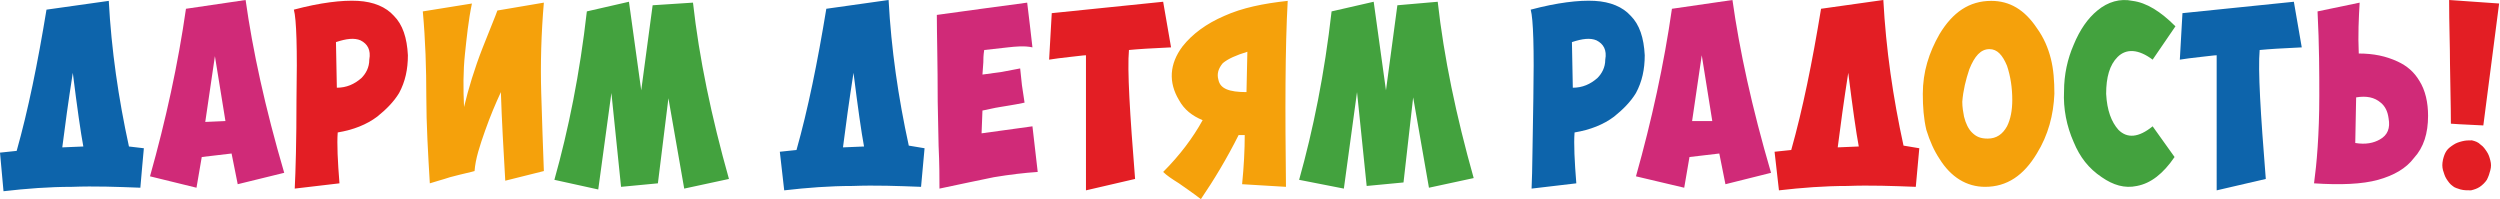
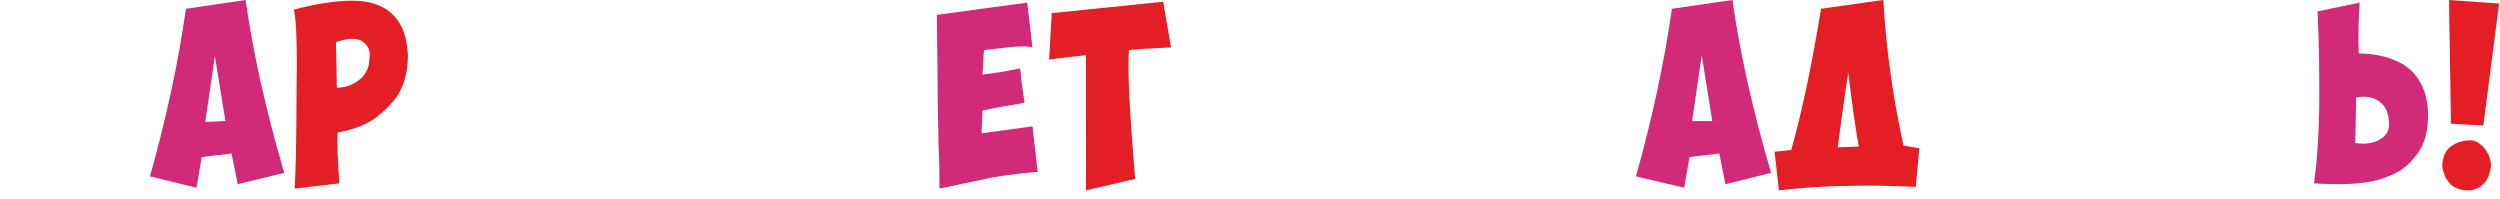
<svg xmlns="http://www.w3.org/2000/svg" width="285" height="22.7" viewBox="0 0 285 22.7">
  <path fill="#E31E24" d="M33.8 11.3c.1-5.7 0-9.1-.3-10.2 3-.8 5.5-1.1 7.3-1 1.8.1 3.2.7 4.1 1.7 1 1 1.5 2.5 1.6 4.5 0 1.6-.3 3-1 4.3-.6 1-1.5 1.9-2.5 2.7-1.2.9-2.7 1.5-4.5 1.8-.1 1.3 0 3.3.2 5.8l-5.1.6c.1-2 .2-5.4.2-10.2zm4.6-1.3c1.1 0 2-.4 2.8-1.1.5-.5.9-1.2.9-2.1.2-1.1-.2-1.8-1-2.2-.7-.3-1.6-.2-2.8.2l.1 5.2zm95.1-4.6c-2.2.1-3.8.2-4.8.3-.2 2.3.1 7.2.7 14.7l-5.6 1.3V6.3c-.3 0-.9.1-1.9.2-.9.1-1.7.2-2.3.3l.3-5.3L132.6.2l.9 5.2zm78.4 11.3c-.3-1.6-.7-4.4-1.2-8.4-.5 3.2-.9 6.1-1.2 8.5l2.4-.1zm6.9.2l-.2 2.2-.2 2.2c-2.6-.1-5.2-.2-7.8-.1-2.6 0-5.2.2-7.8.5l-.5-4.4 1.9-.2c1.3-4.6 2.4-10 3.4-16.1l7.1-1c.3 5.6 1.1 11.1 2.3 16.6l1.8.3zm61.7 4.7c-.3-.1-.7-.2-.9-.4-.3-.2-.5-.5-.7-.8-.2-.3-.3-.7-.4-1-.1-.4-.1-.7 0-1.2.1-.4.2-.7.4-1 .2-.3.5-.5.8-.7.3-.2.6-.3 1-.4.4-.1.7-.1 1.1-.1.4.1.7.2 1 .5.3.2.5.5.7.8.2.3.3.6.4 1 .1.4.1.7 0 1.1-.1.4-.2.7-.4 1.1-.2.3-.5.6-.8.8-.3.2-.6.3-1 .4-.5 0-.8 0-1.2-.1zm-1.1-7.5s0-2.2-.1-6.8c0-2.1-.1-4.5-.1-7.3l5.7.4-1.8 13.9c-2.4-.1-3.7-.2-3.7-.2z" />
-   <path fill="#0D64AB" d="M9.5 16.7c-.3-1.6-.7-4.4-1.2-8.4-.5 3.2-.9 6.1-1.2 8.5l2.4-.1zm6.9.2l-.2 2.2-.2 2.3c-2.6-.1-5.2-.2-7.8-.1-2.6 0-5.2.2-7.8.5L0 17.4l1.9-.2c1.3-4.6 2.4-10 3.4-16.1l7.1-1c.3 5.6 1.1 11.1 2.3 16.6l1.7.2zm82.1-.2c-.3-1.6-.7-4.4-1.2-8.4-.5 3.2-.9 6.1-1.2 8.5l2.4-.1zm6.9.2l-.2 2.2-.2 2.2c-2.6-.1-5.2-.2-7.8-.1-2.6 0-5.2.2-7.8.5l-.5-4.4 1.9-.2c1.3-4.6 2.4-10 3.4-16.1l7.1-1c.3 5.6 1.1 11.1 2.3 16.6l1.8.3zm69.4-5.6c.1-5.7 0-9.1-.3-10.2 3-.8 5.5-1.1 7.3-1 1.8.1 3.2.7 4.1 1.7 1 1 1.5 2.5 1.6 4.5 0 1.6-.3 3-1 4.3-.6 1-1.5 1.9-2.5 2.7-1.2.9-2.7 1.5-4.5 1.8-.1 1.3 0 3.3.2 5.8l-5.1.6c.1-2 .1-5.4.2-10.2zm4.5-1.3c1.1 0 2-.4 2.8-1.1.5-.5.9-1.2.9-2.1.2-1.1-.2-1.8-1-2.2-.7-.3-1.6-.2-2.8.2l.1 5.2zm83.1-4.6c-2.2.1-3.8.2-4.8.3-.2 2.3.1 7.2.7 14.7l-5.6 1.3V6.3c-.3 0-.9.1-1.9.2-.9.1-1.7.2-2.3.3l.3-5.3L261.5.2l.9 5.2z" />
  <path fill="#D02A78" d="M17.1 20.1c1.8-6.4 3.2-12.8 4.1-19.1L28 0c.8 5.7 2.2 12.2 4.4 19.7L27.1 21l-.7-3.5-3.4.4-.6 3.5-5.3-1.3zm8.6-6.3l-1.2-7.4-1.1 7.5 2.3-.1zm89.2-8.4l-2.7.3c-.1.6-.1 1.1-.1 1.4l-.1 1.4 2.2-.3 2.1-.4.2 1.9.3 2c-1.4.3-2.3.4-2.8.5-.7.1-1.4.3-2 .4l-.1 2.6 2.9-.4 2.9-.4.3 2.6.3 2.6c-1.5.1-3.2.3-5 .6-1.9.4-3.9.8-6.2 1.3 0-1.1 0-2.8-.1-4.9l-.1-5c0-4.4-.1-7.7-.1-9.9l5.1-.7 5.2-.7.3 2.5.3 2.6c-.9-.2-1.9-.1-2.8 0zm71.6 14.7c1.8-6.4 3.2-12.8 4.1-19.1l6.9-1c.8 5.7 2.2 12.2 4.4 19.7l-5.2 1.3-.7-3.5-3.4.4-.6 3.5-5.5-1.3zm8.7-6.3L194 6.3l-1.1 7.5h2.3zm69.2-2.9c0-2.5 0-5.7-.2-9.6l4.8-1c-.1 1.7-.2 3.7-.1 5.8 1.7 0 3.1.3 4.4.9 1.1.5 1.9 1.2 2.5 2.2.7 1.1 1 2.5 1 4 0 2-.5 3.6-1.6 4.8-.9 1.2-2.3 2-4.1 2.5-1.8.5-4.3.6-7.3.4.3-2.2.6-5.5.6-10zm4.1 5.4c1.2.2 2.1 0 2.8-.4.9-.5 1.2-1.3 1-2.4-.1-.8-.4-1.4-.9-1.8-.7-.6-1.6-.8-2.8-.6l-.1 5.2z" />
-   <path fill="#F5A10B" d="M53.8.4c-.4 1.9-.6 3.9-.8 5.8-.2 1.9-.2 3.9-.1 6 .5-2.1 1.2-4.4 2.1-6.7.9-2.3 1.5-3.7 1.7-4.3L62 .3c-.3 3.5-.4 7-.3 10.3.1 3.3.2 6.3.3 8.9l-4.4 1.1c-.2-3.5-.4-6.9-.5-10.1-.6 1.3-1.2 2.7-1.8 4.4-.6 1.7-1.1 3.2-1.2 4.6-.3.1-1.3.3-2.8.7-.9.3-1.7.5-2.3.7-.2-3.4-.4-6.7-.4-9.9s-.1-6.4-.4-9.7l5.6-.9zm88.4 5.5c-1.3.4-2.2.8-2.8 1.3-.5.6-.7 1.2-.5 1.9.2 1 1.2 1.4 3.2 1.4l.1-4.6zm4.4 15.4l-5-.3c.2-2 .3-3.9.3-5.6h-.7c-1.3 2.6-2.8 5.1-4.3 7.3-.9-.7-1.8-1.3-2.5-1.8-.8-.5-1.4-.9-1.8-1.3 1.9-1.9 3.4-3.9 4.5-5.9-1.2-.5-2.1-1.2-2.7-2.3-1.2-2-1.1-4.1.4-6.1 1.1-1.4 2.7-2.6 4.8-3.5 2-.9 4.4-1.4 7.2-1.7-.3 5.4-.3 12.5-.2 21.2zm74.5-17.4c1.5-2.5 3.4-3.8 5.9-3.8 2.1 0 3.8 1 5.2 3.1.8 1.1 1.3 2.3 1.6 3.5.3 1.2.4 2.5.4 4-.1 2.4-.7 4.7-2 6.8-1.5 2.5-3.4 3.8-5.9 3.8-2.1 0-3.9-1.1-5.2-3.2-.6-.9-1.1-2-1.5-3.3-.3-1.3-.4-2.6-.4-4.1 0-2.5.7-4.7 1.9-6.8zm7.7 3.6c-.5-1.2-1.1-1.9-2-1.9-1 0-1.7.8-2.3 2.3-.4 1.2-.7 2.4-.8 3.7 0 .6.1 1.2.2 1.7.2.8.5 1.4.9 1.8.5.5 1 .7 1.8.7 1 0 1.7-.5 2.2-1.4.4-.8.6-1.8.6-3 0-1.4-.2-2.7-.6-3.9z" />
-   <path fill="#43A23E" d="M63.2 20.5c1.6-5.7 2.9-12.1 3.7-19.2L71.7.2l1.4 10.1L74.4.6 79 .3c.7 6.3 2.1 13 4.1 20.1L78 21.5l-1.8-10.3-1.2 9.7-4.2.4-1.1-10.7-1.5 11-5-1.1zm84.9 0c1.6-5.7 2.9-12.1 3.7-19.2l4.8-1.1 1.4 10.1 1.3-9.7 4.6-.4c.7 6.3 2.1 13 4.1 20.1l-5.1 1.1-1.8-10.3-1.1 9.7-4.2.4-1.1-10.7-1.5 11-5.1-1zm88.3-4.3c-.8-1.8-1.2-3.8-1.1-5.8 0-1.9.4-3.7 1.1-5.3.7-1.7 1.6-3 2.7-3.9 1.2-1 2.6-1.4 4-1.1 1.6.2 3.2 1.2 4.9 2.9l-1.3 1.9-1.3 1.9c-1.6-1.2-3-1.3-4-.3-.9.9-1.3 2.3-1.3 4.2.1 1.9.6 3.2 1.4 4.1 1 1 2.3.9 3.9-.4l2.5 3.5c-1.3 1.9-2.7 3-4.3 3.3-1.4.3-2.7-.1-4-1-1.5-1-2.5-2.3-3.2-4z" />
</svg>